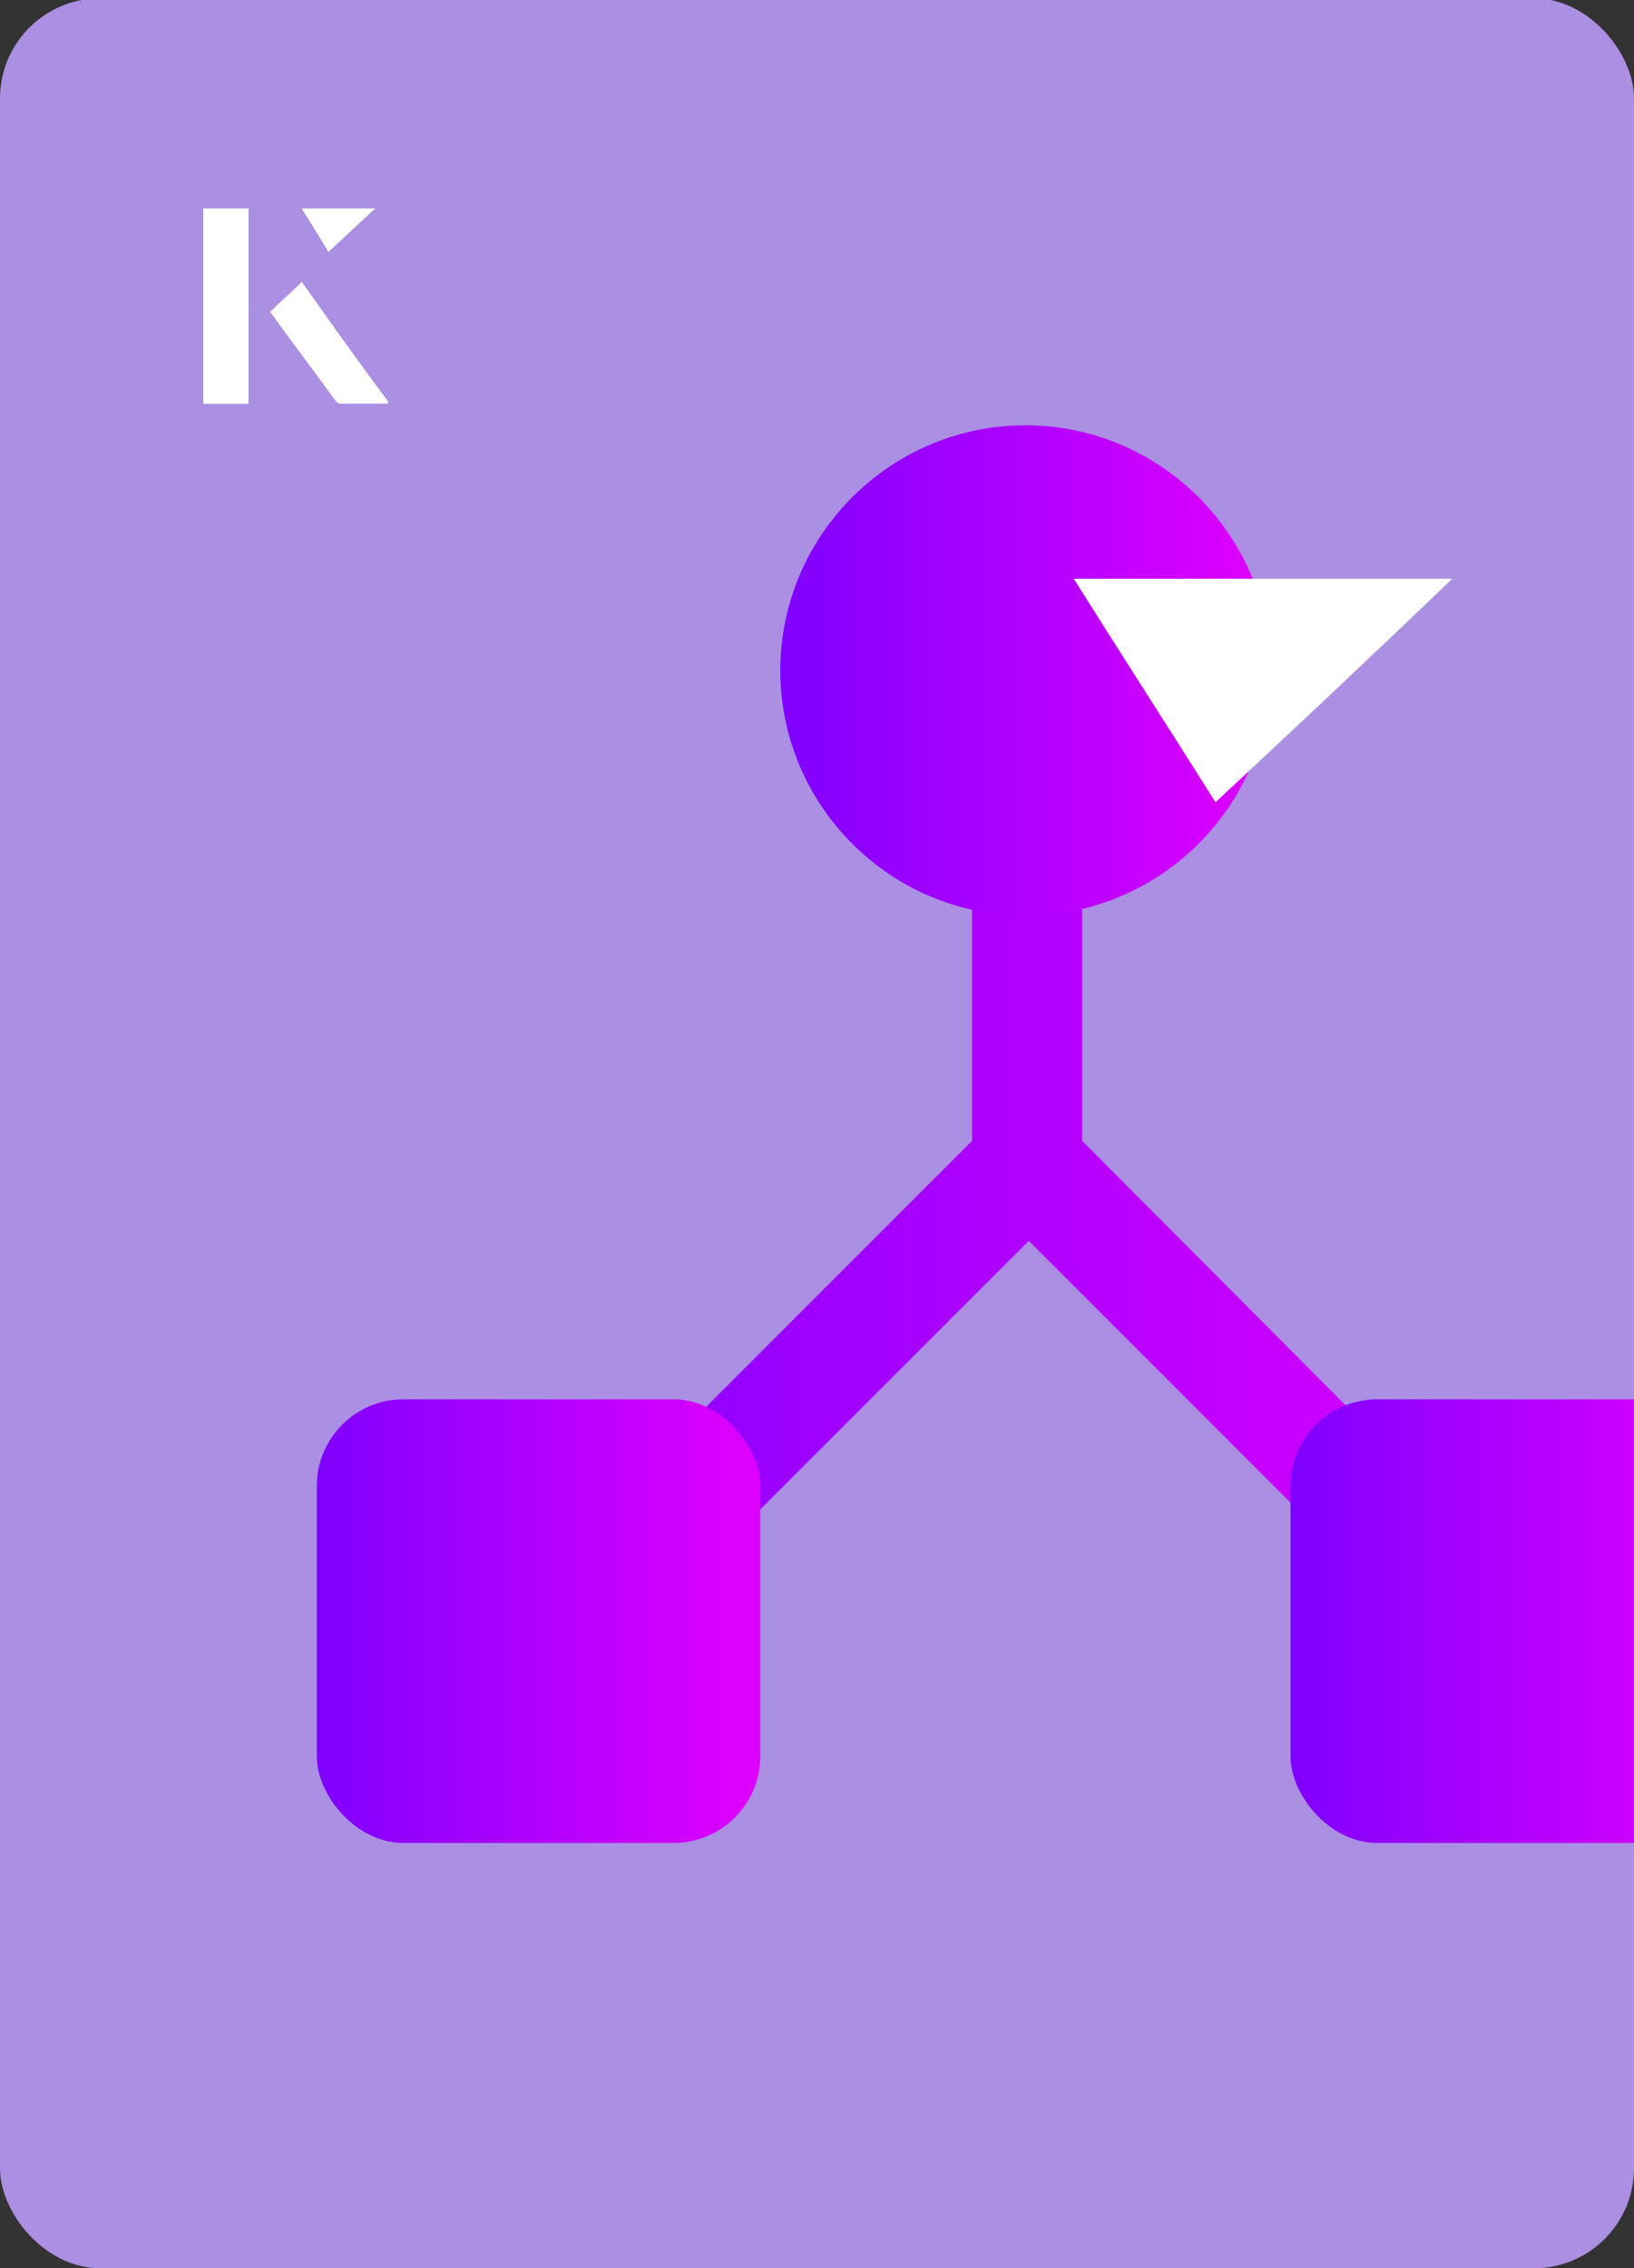
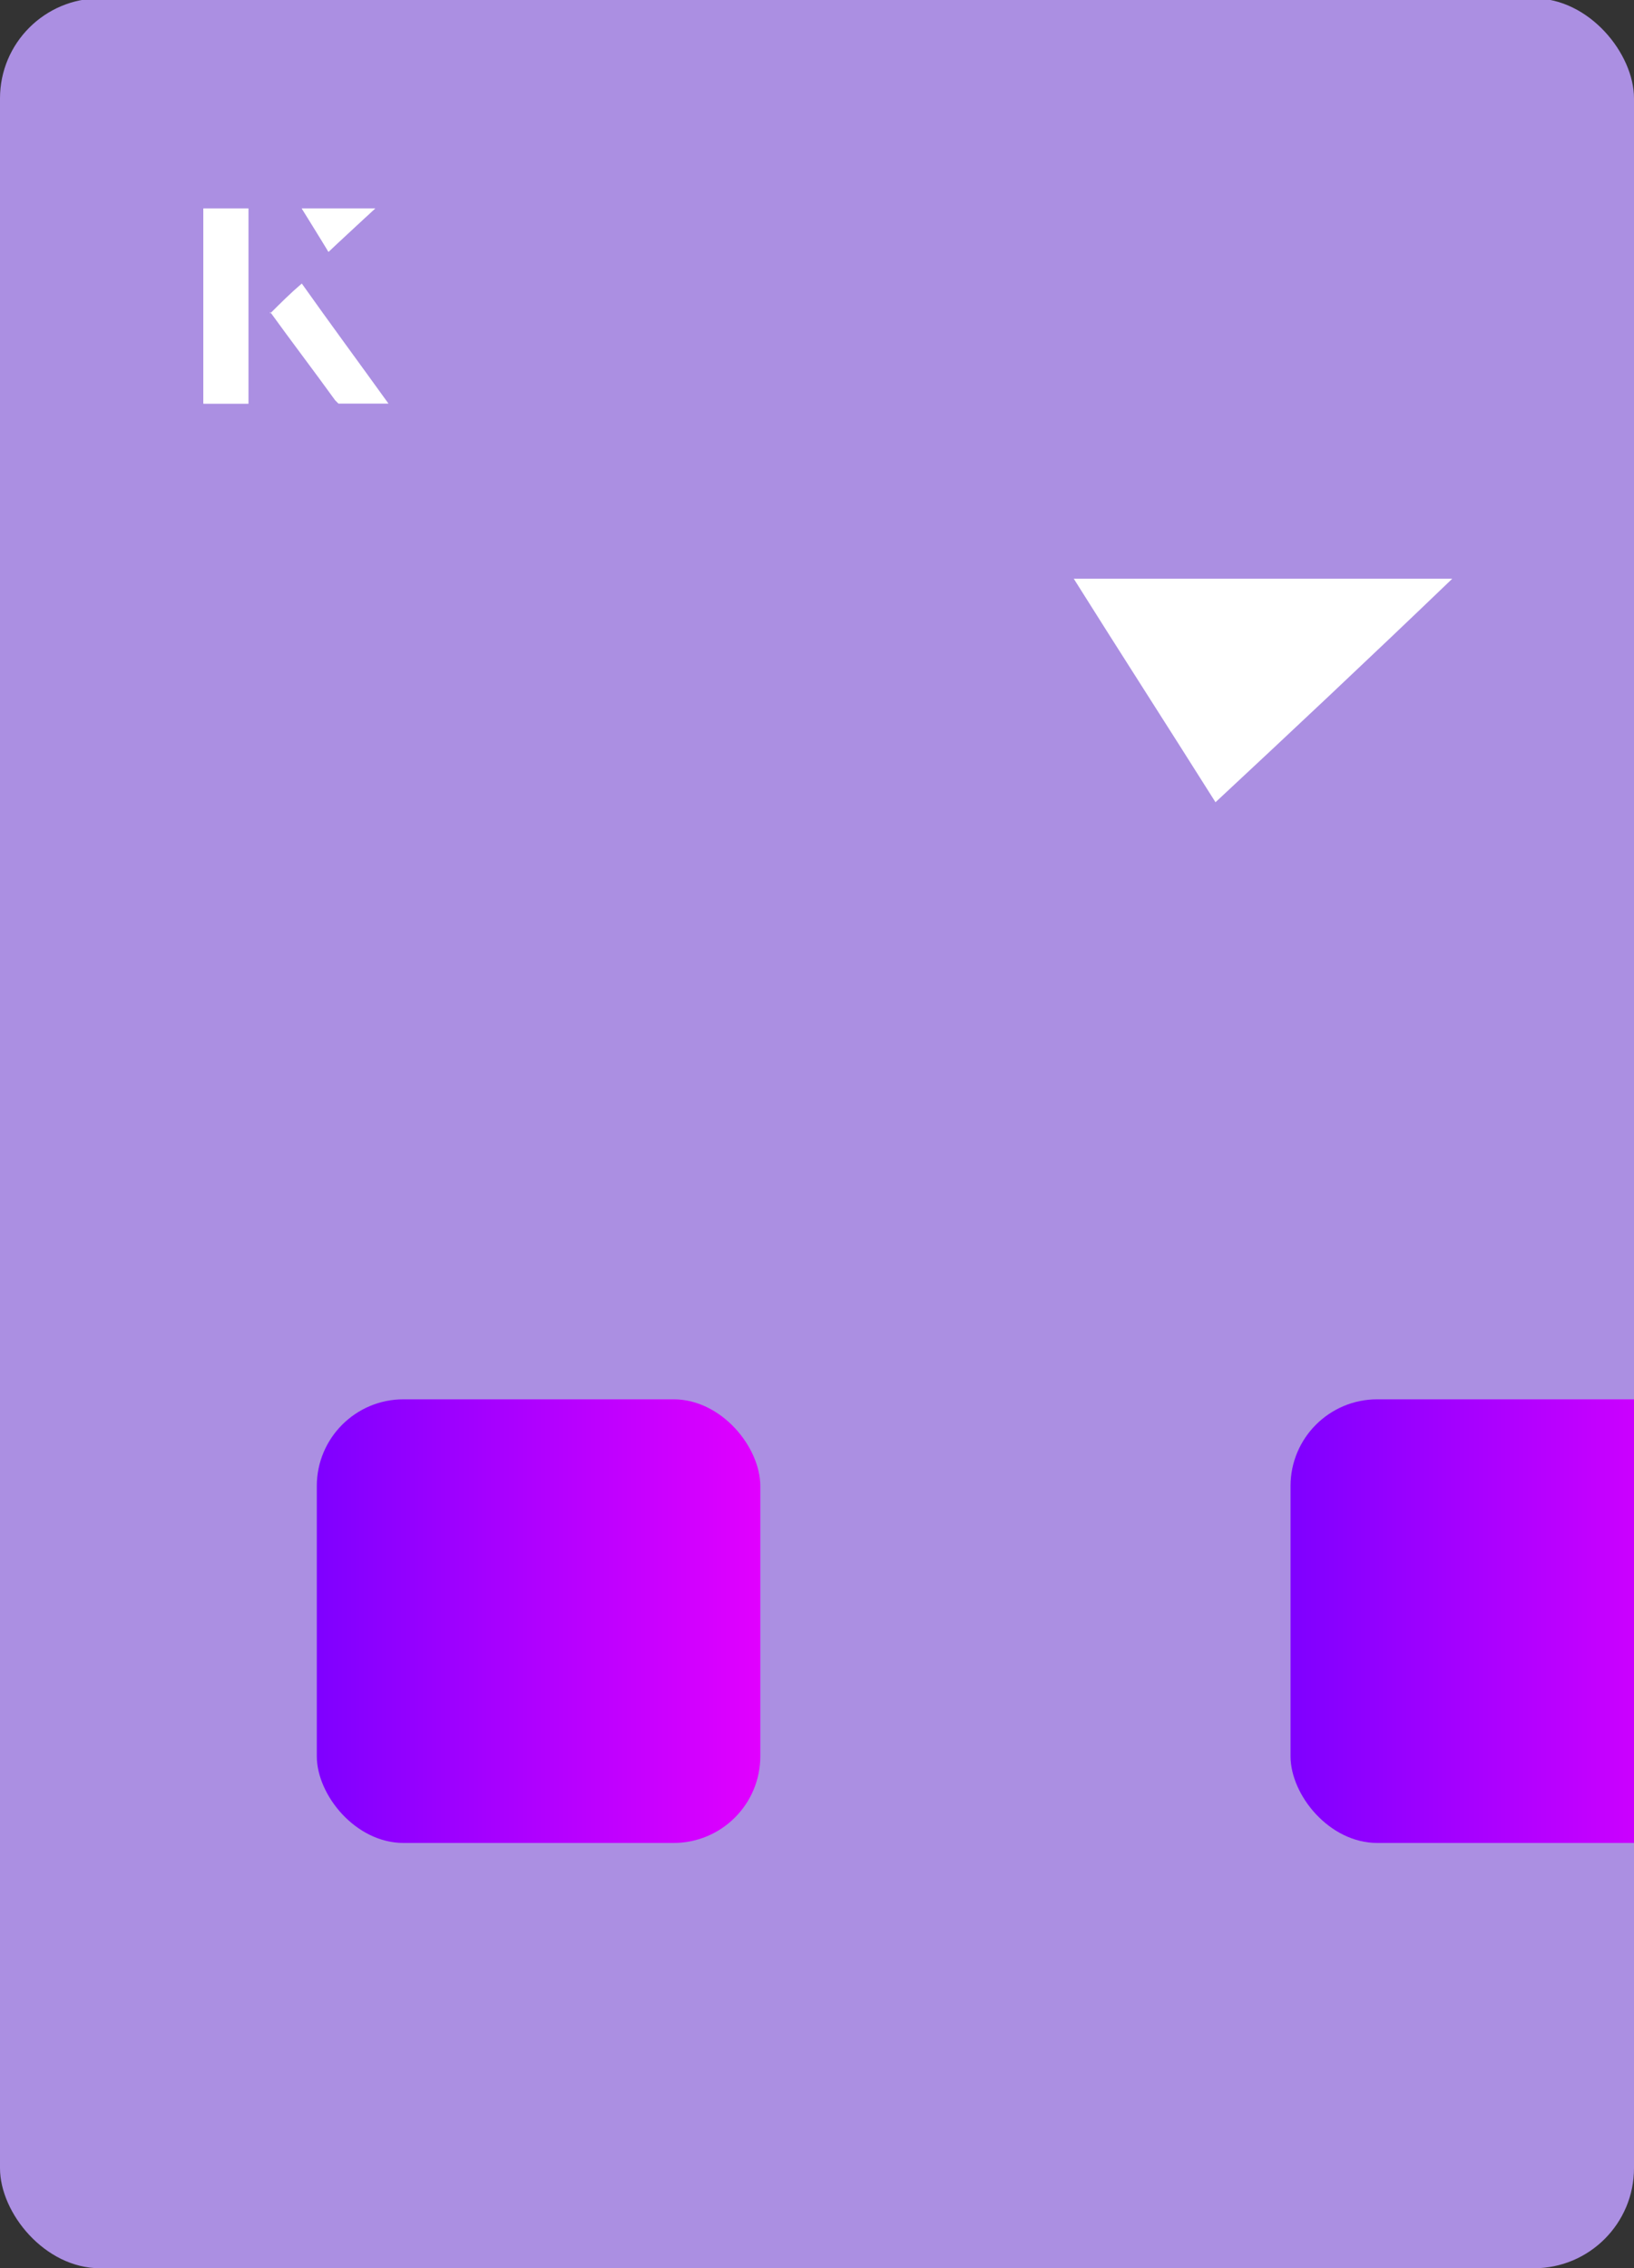
<svg xmlns="http://www.w3.org/2000/svg" xmlns:xlink="http://www.w3.org/1999/xlink" id="Layer_1" viewBox="0 0 98 136">
  <rect x="0" y="0" width="98" height="136" fill="#333333" stroke="none" />
  <defs>
    <clipPath id="clippath">
      <rect x="0" y="0" width="98" height="136.1" rx="6" ry="6" transform="translate(98 136) rotate(-180)" style="fill:none;" />
    </clipPath>
    <linearGradient id="linear-gradient" x1="27.5" y1="-810" x2="95.2" y2="-810" gradientTransform="translate(0 -742) scale(1 -1)" gradientUnits="userSpaceOnUse">
      <stop offset="0" stop-color="#7f00ff" />
      <stop offset="1" stop-color="#e100ff" />
    </linearGradient>
    <linearGradient id="linear-gradient-2" x1="46.8" y1="-782.2" x2="76.2" y2="-782.2" xlink:href="#linear-gradient" />
    <linearGradient id="linear-gradient-3" x1="77.4" y1="-839.2" x2="104" y2="-839.2" xlink:href="#linear-gradient" />
    <linearGradient id="linear-gradient-4" x1="19" y1="-839.2" x2="45.6" y2="-839.2" xlink:href="#linear-gradient" />
  </defs>
  <rect x="0" y="0" width="98" height="136.1" rx="6" ry="6" transform="translate(98 136) rotate(-180)" style="fill:#ab8fe2;" />
  <g style="clip-path:url(#clippath);">
-     <path d="M94.4,98l-29.5-29.6v-32.8c0-1.8-1.5-3.3-3.3-3.3s-3.3,1.5-3.3,3.3v32.8l-29.6,29.6c-1.3,1.3-1.4,3.4-.1,4.7,1.3,1.3,3.4,1.4,4.7.1,0,0,0,0,.1-.1l28.3-28.3,28.2,28.2c1.4,1.2,3.5,1.1,4.7-.3,1.1-1.3,1.1-3.2,0-4.4Z" style="fill:url(#linear-gradient);" />
-     <path d="M61.5,25.5h0c8.1,0,14.7,6.6,14.7,14.7h0c0,8.1-6.6,14.7-14.7,14.7h0c-8.1,0-14.7-6.6-14.7-14.7h0c0-8.1,6.6-14.7,14.7-14.7Z" style="fill:url(#linear-gradient-2);" />
    <rect x="77.4" y="83.9" width="26.6" height="26.6" rx="5.2" ry="5.2" style="fill:url(#linear-gradient-3);" />
    <rect x="19" y="83.9" width="26.6" height="26.6" rx="5.2" ry="5.2" style="fill:url(#linear-gradient-4);" />
  </g>
  <path d="M72.9,48.1c-2.9-4.6-5.8-9.1-8.5-13.4h22.7c-5,4.8-9.9,9.4-14.2,13.4Z" style="fill:#fff;" />
  <path d="M14.9,12.5h-2.7v11.7h2.7v-11.7ZM16.2,18.7c1.3,1.8,2.6,3.5,3.9,5.3,0,0,.2.2.2.2,1,0,1.9,0,3,0-1.8-2.5-3.5-4.8-5.2-7.2-.7.6-1.3,1.2-1.9,1.8ZM19.7,15.1c.8-.8,1.8-1.7,2.8-2.6h-4.4c.5.8,1.1,1.7,1.6,2.6Z" style="fill:#fff;" />
  <path d="M14.9,12.5v11.7h-2.7v-11.7h2.7Z" style="fill:#fff;" />
-   <path d="M16.2,18.7c.6-.6,1.2-1.1,1.9-1.8,1.7,2.4,3.4,4.8,5.2,7.2-1.1,0-2,0-3,0,0,0-.2,0-.2-.2-1.3-1.8-2.6-3.5-3.9-5.3Z" style="fill:#fff;" />
  <polygon points="19.7 15.1 18.1 12.5 22.5 12.5 19.7 15.1" style="fill:#fff;" />
</svg>